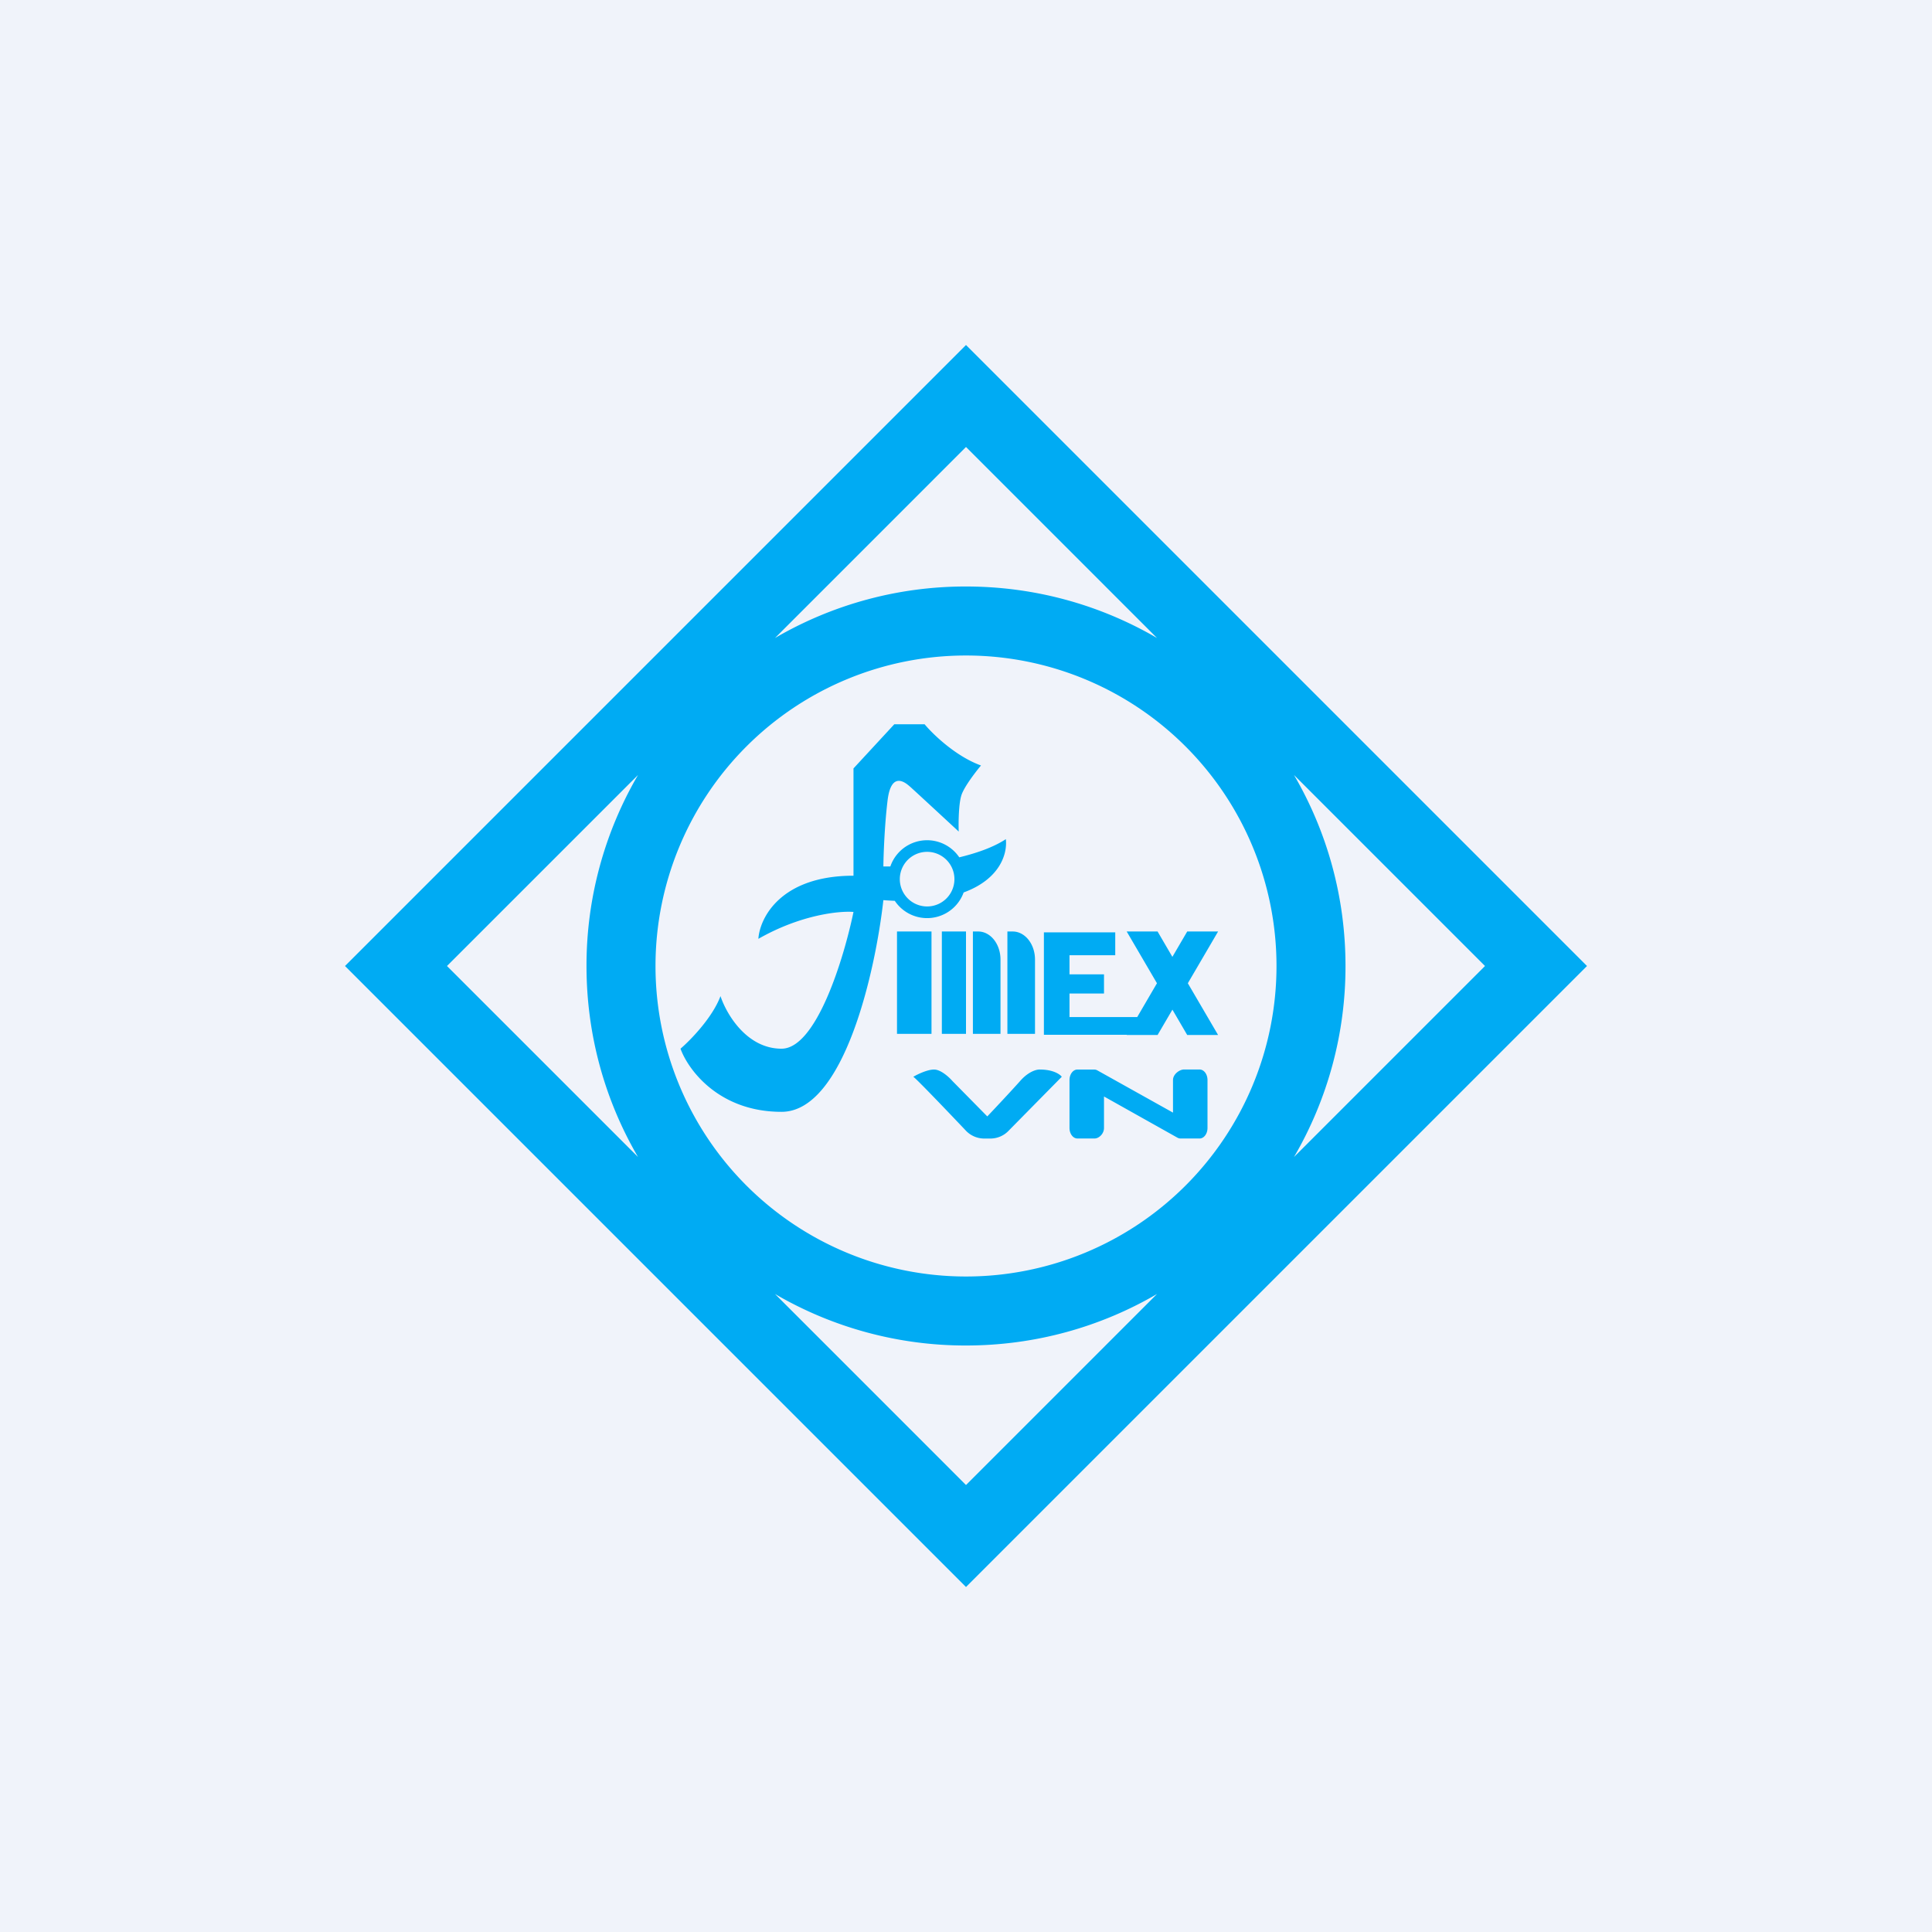
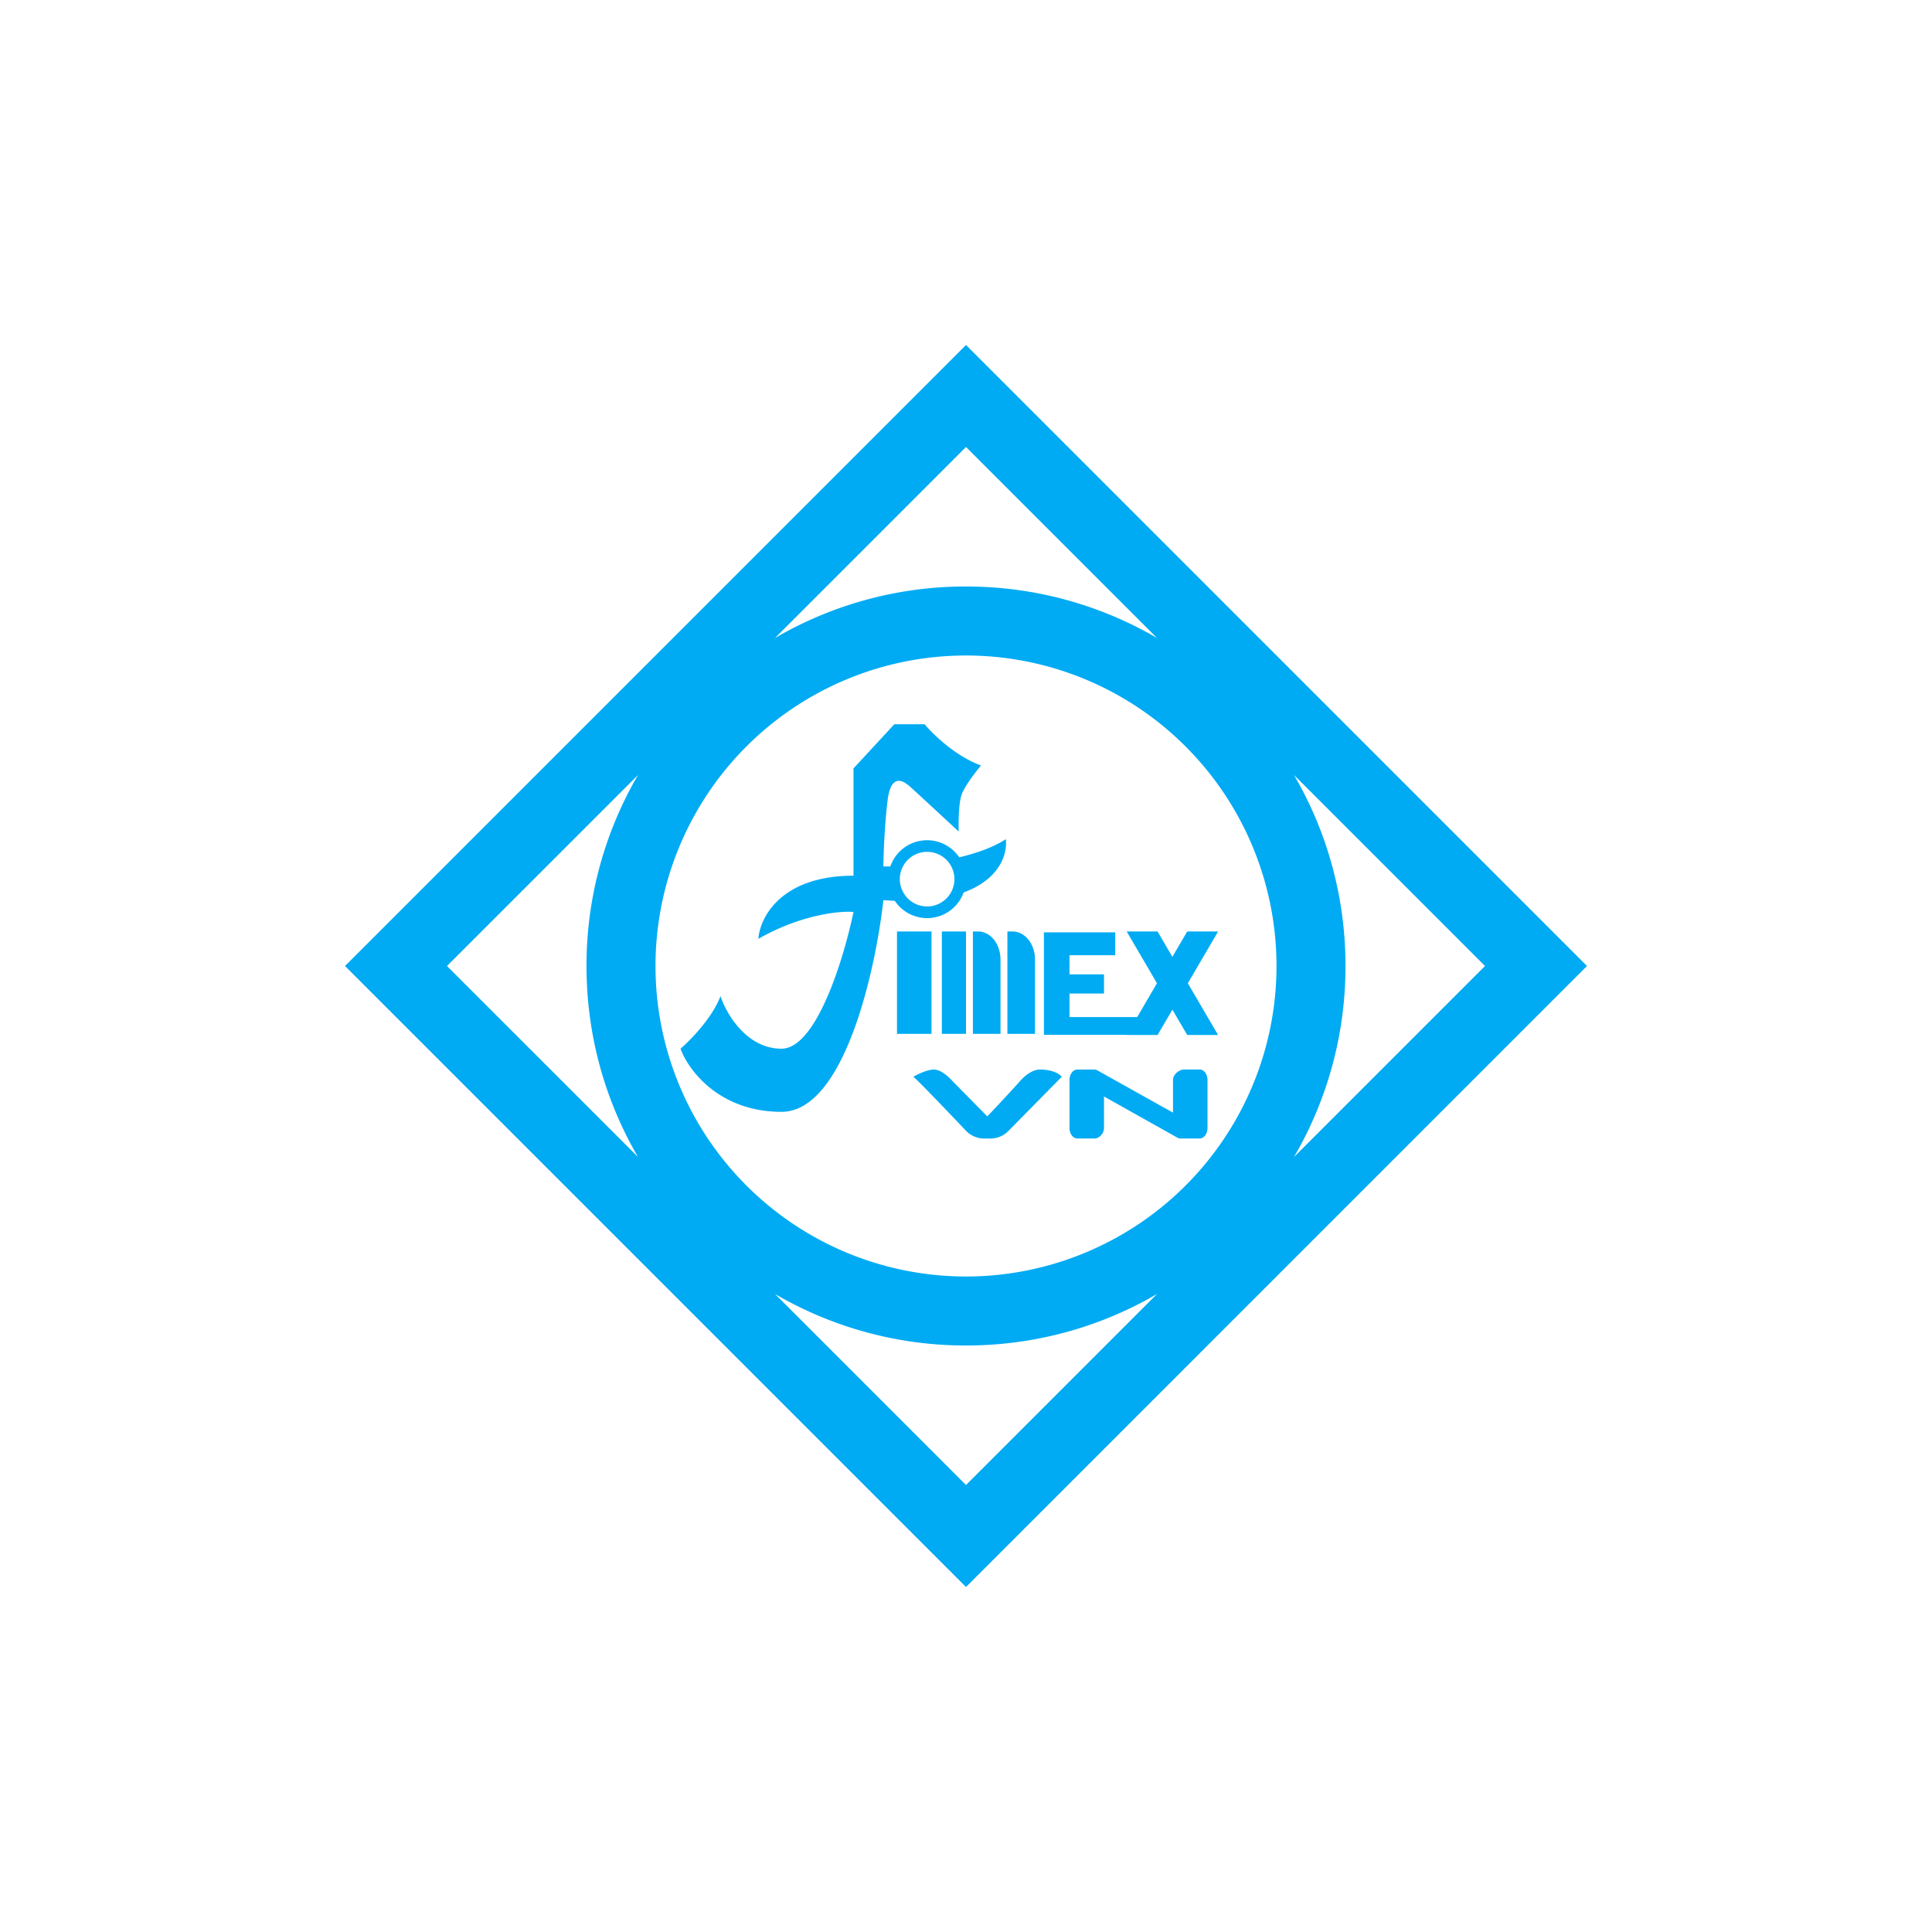
<svg xmlns="http://www.w3.org/2000/svg" width="56" height="56" fill="none">
-   <path fill="#F0F3FA" d="M0 0h56v56H0z" />
  <path fill-rule="evenodd" clip-rule="evenodd" d="M28 10 10 28l18 18 18-18-18-18Zm0 2.956-5.536 5.537A10.949 10.949 0 0 1 28 17c2.019 0 3.91.544 5.537 1.493L28 12.956ZM12.956 28l5.537-5.536A10.949 10.949 0 0 0 17 28c0 2.019.544 3.91 1.493 5.536L12.956 28ZM28 43.044l-5.536-5.537A10.949 10.949 0 0 0 28 39c2.019 0 3.91-.544 5.537-1.493L28 43.044ZM43.044 28l-5.537 5.537A10.95 10.95 0 0 0 39 28c0-2.019-.544-3.91-1.493-5.537L43.044 28ZM28 37a9 9 0 1 0 0-18 9 9 0 0 0 0 18Zm-5.347-6.603c-1.015 0-1.602-1.016-1.769-1.524-.234.624-.87 1.276-1.159 1.524.22.61 1.113 1.83 2.928 1.83s2.724-4.09 2.952-6.136c.114.009.224.015.331.02a1.126 1.126 0 0 0 1.996-.243c1.031-.377 1.273-1.096 1.223-1.545-.354.234-.844.405-1.35.527a1.126 1.126 0 0 0-1.998.265h-.202c.004-.337.034-1.192.122-1.915.106-.872.532-.502.637-.41l.01.008c.068.058.971.894 1.415 1.305-.009-.256-.003-.83.085-1.073.088-.244.41-.663.561-.842-.732-.264-1.395-.907-1.635-1.195h-.878l-1.183 1.28v3.11c-2.108 0-2.716 1.22-2.757 1.83 1.23-.702 2.35-.813 2.757-.78-.273 1.321-1.071 3.964-2.086 3.964Zm4.22-4.123a.791.791 0 1 0 0-1.583.791.791 0 0 0 0 1.583ZM26 27v2.967h1V27h-1Zm1.3 0v2.967h.7V27h-.7Zm.9 2.967V27h.154c.357 0 .646.364.646.814v2.153h-.8Zm1-2.967v2.967h.8v-2.153c0-.45-.29-.814-.646-.814H29.2Zm4.783 2.265.429.735h.895l-.877-1.5.877-1.5h-.895l-.43.735-.429-.735h-.895l.877 1.5-.572.98H31v-.683h1v-.555h-1v-.554h1.326v-.663h-2.068v2.968h2.404l-.004.007h.895l.43-.735ZM31 32.696v-1.39c0-.169.103-.305.23-.305h.486c.03 0 .06.008.087.022L34 32.25v-.945c0-.169.19-.305.317-.305h.453c.127 0 .23.136.23.305v1.39c0 .169-.103.305-.23.305h-.552a.182.182 0 0 1-.088-.023L32 31.782v.913c0 .169-.147.305-.274.305h-.496c-.127 0-.23-.136-.23-.305Zm-3.02.059c-.586-.618-1.451-1.52-1.508-1.544.119-.07.406-.21.602-.21.196 0 .434.22.529.329l1.014 1.03c.217-.228.71-.754.955-1.03.244-.277.48-.334.568-.329.389 0 .586.14.636.21l-1.534 1.557a.729.729 0 0 1-.518.233h-.212a.735.735 0 0 1-.532-.246Z" fill="#00ABF3" />
</svg>